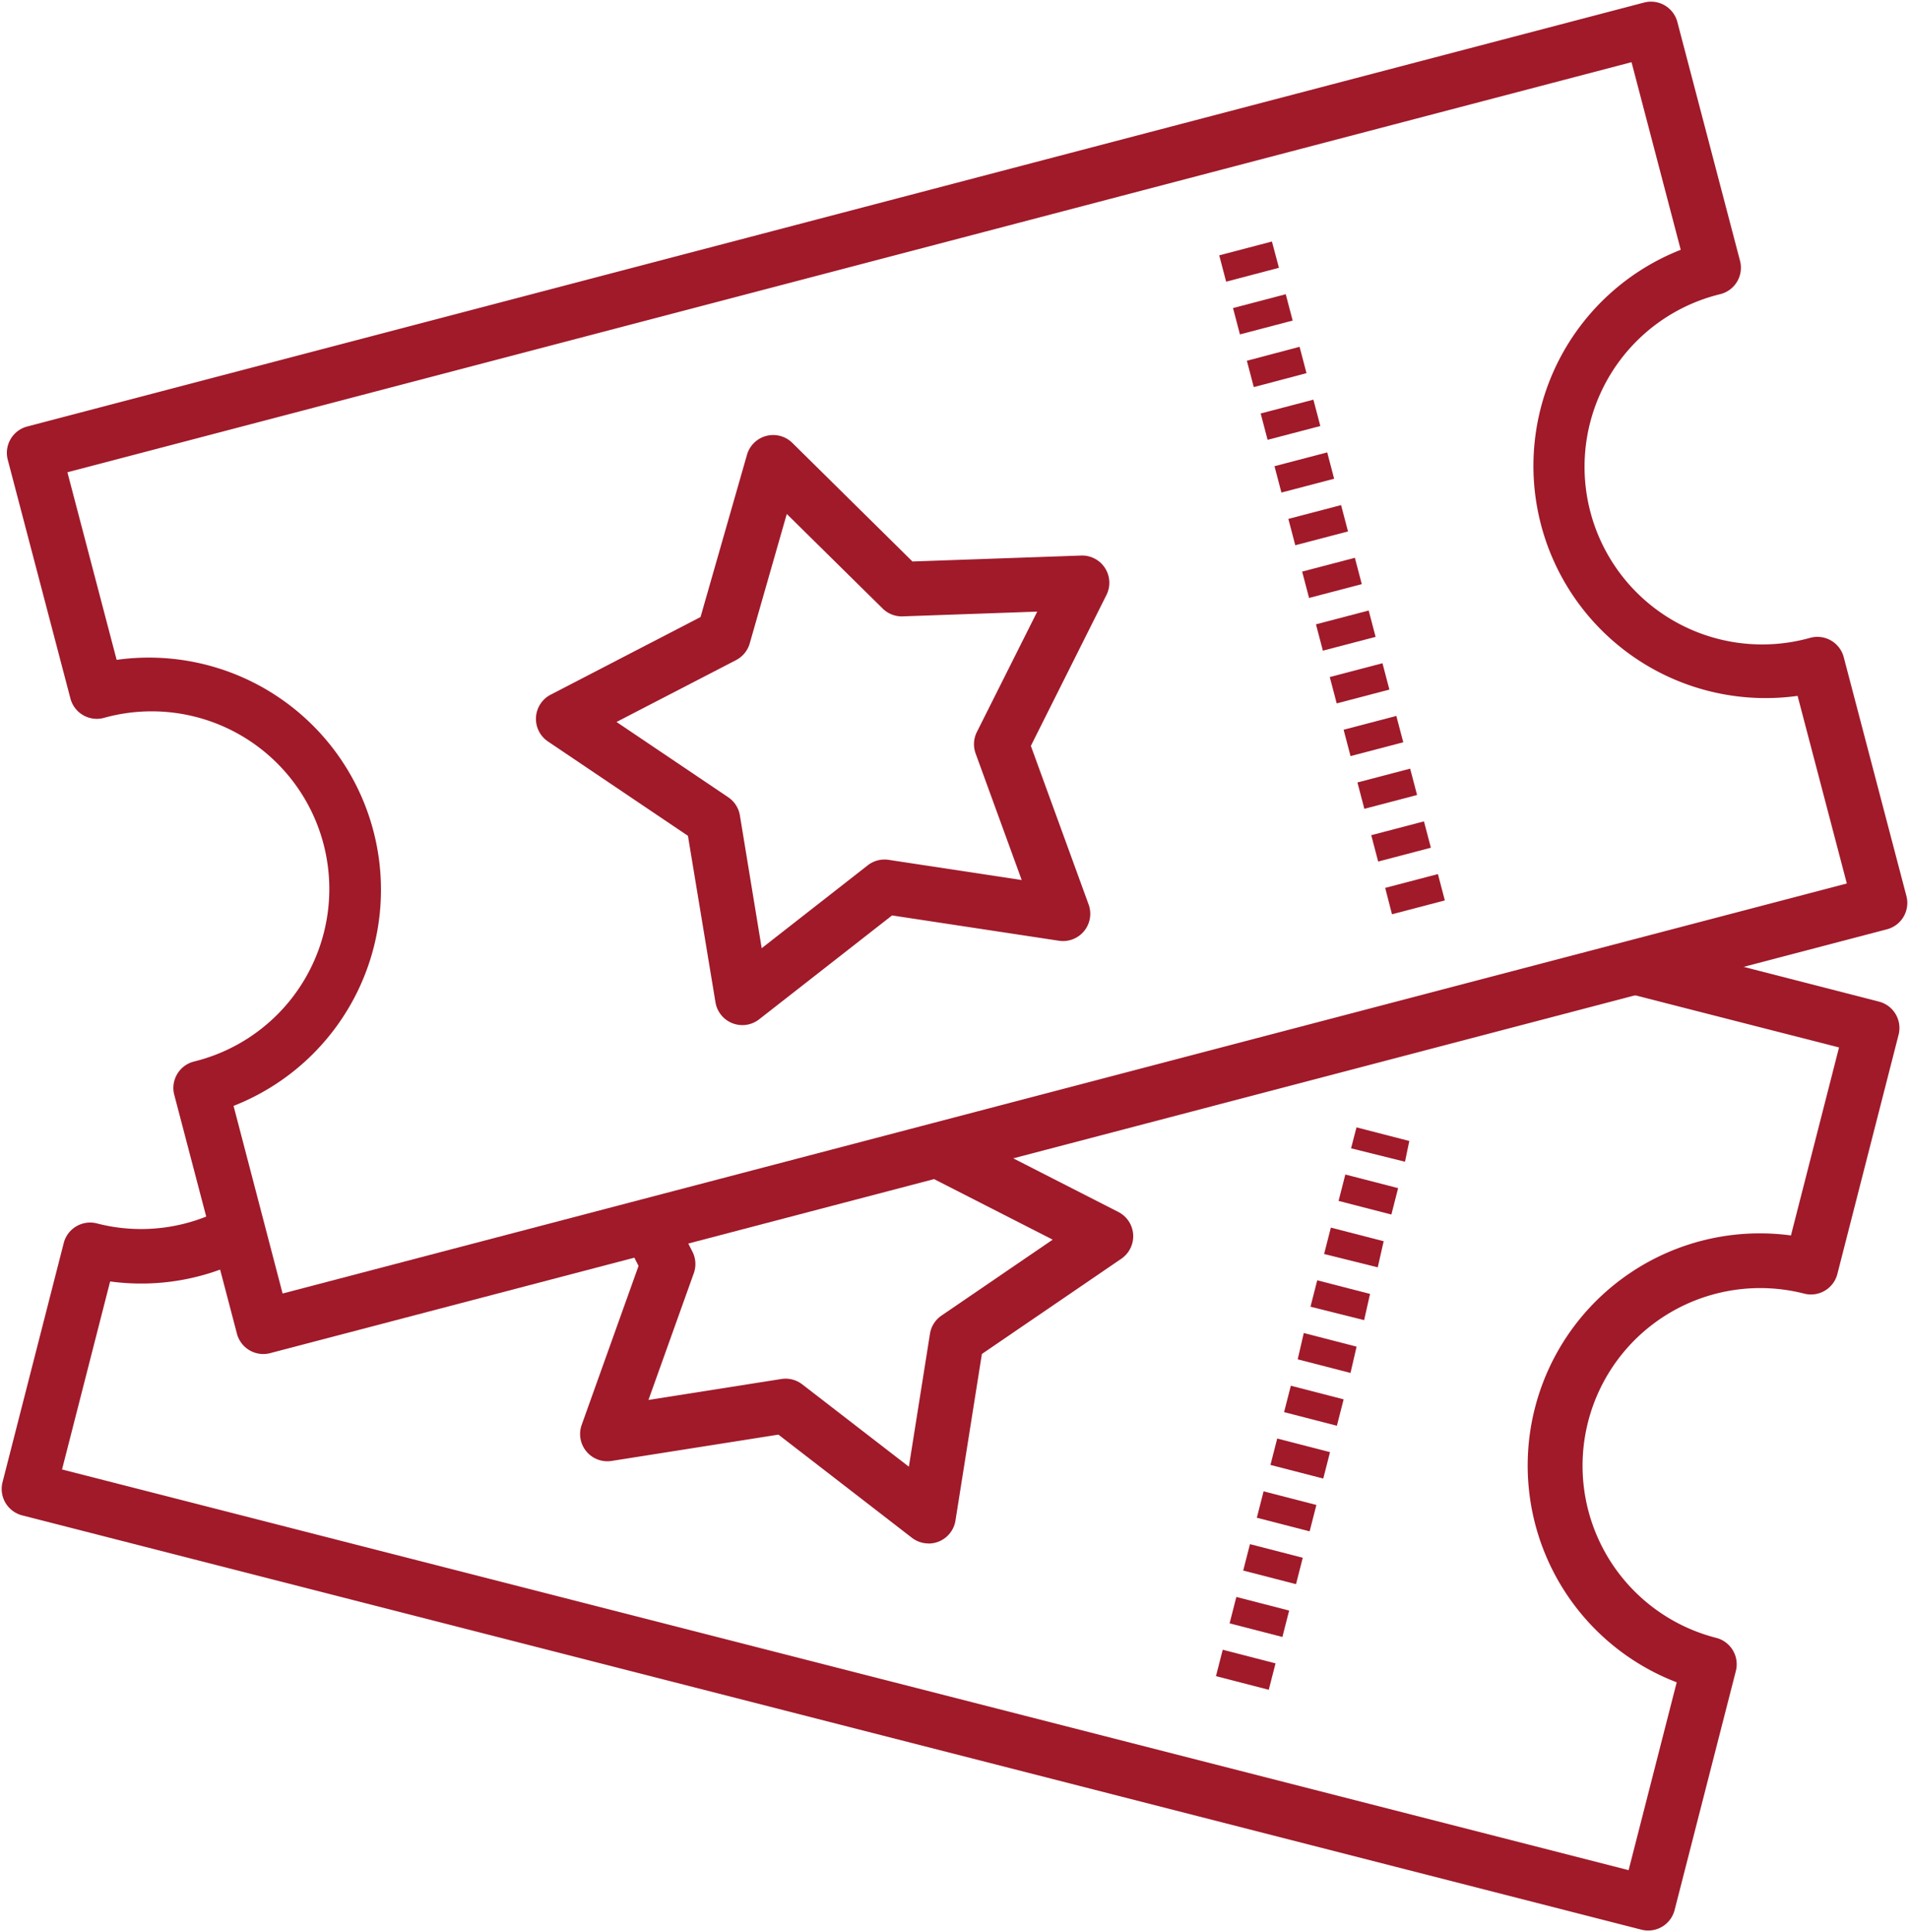
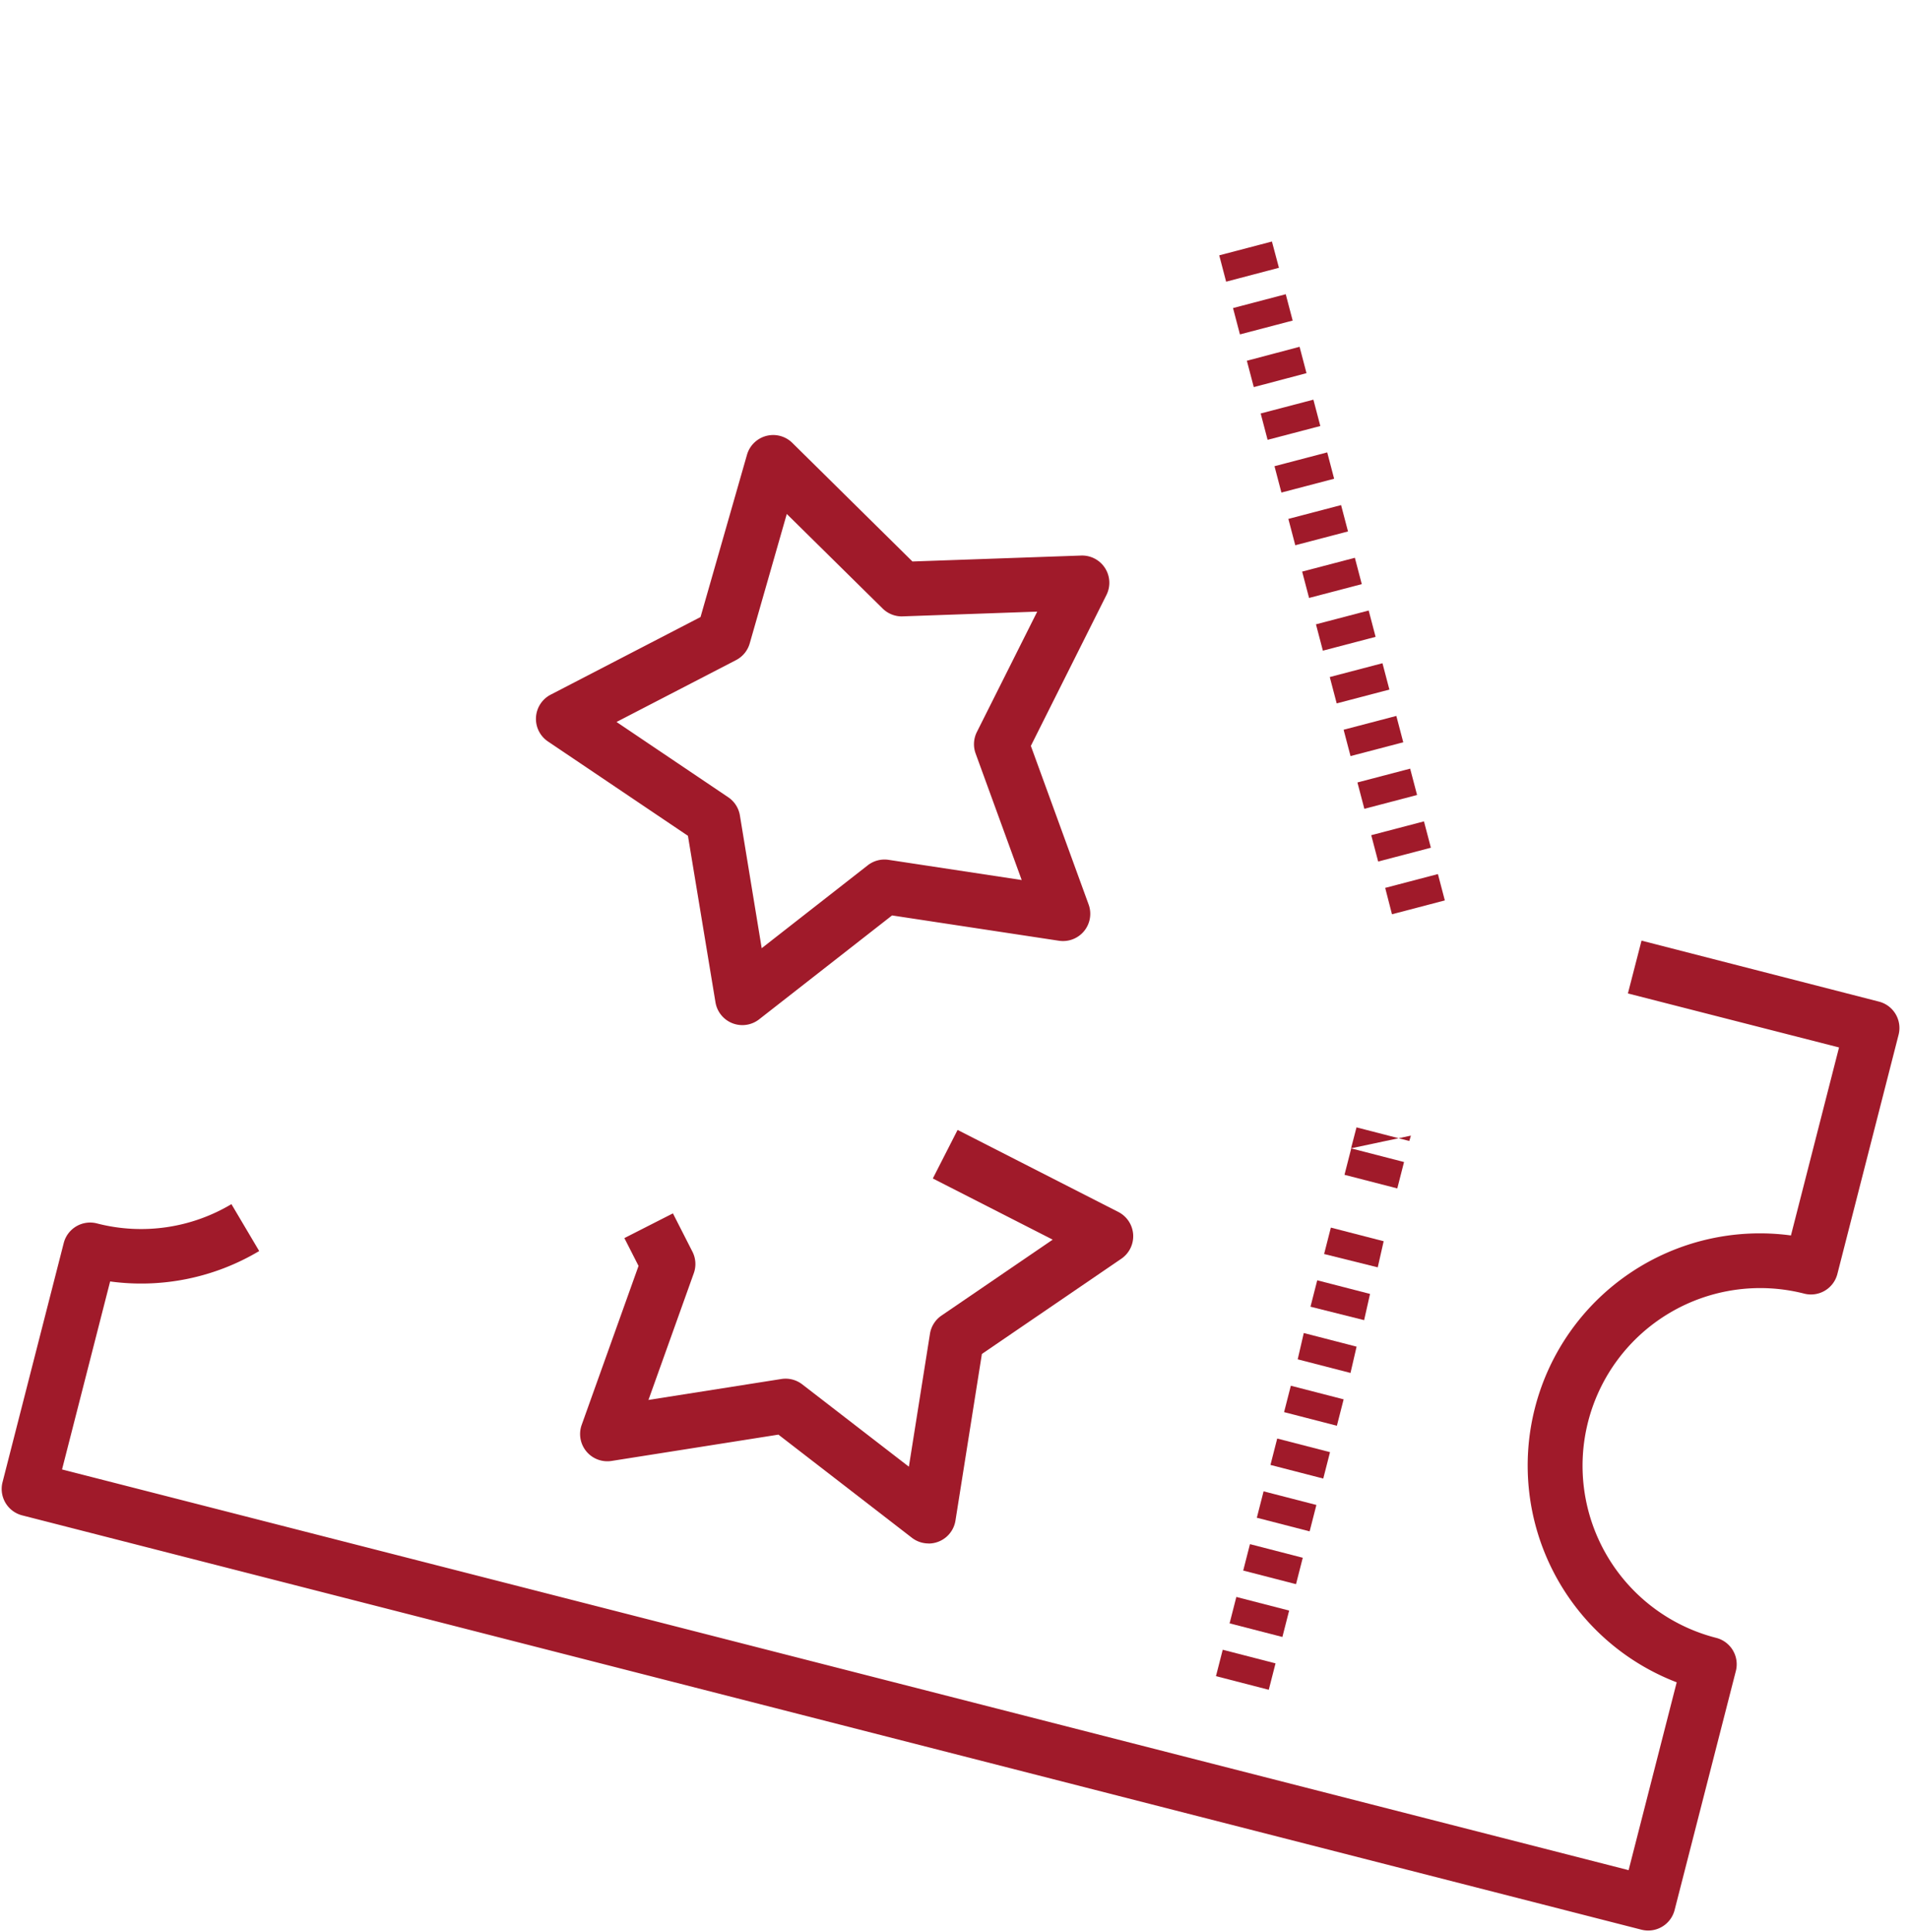
<svg xmlns="http://www.w3.org/2000/svg" width="70.065" height="70.915" viewBox="0 0 70.065 70.915">
  <defs>
    <clipPath id="a">
      <rect width="70.065" height="70.915" fill="none" stroke="#a01a2a" stroke-width="2" />
    </clipPath>
  </defs>
  <g clip-path="url(#a)">
-     <path d="M59.932-.5A1,1,0,0,1,60.9.246l2.3,8.765a1,1,0,0,1-.714,1.221,6.52,6.52,0,1,0,3.3,12.613,1,1,0,0,1,1.221.714l2.3,8.765a1,1,0,0,1-.714,1.221L9.254,49.1a1,1,0,0,1-1.221-.714l-2.3-8.765A1,1,0,0,1,6.449,38.4,6.52,6.52,0,1,0,3.143,25.788a1,1,0,0,1-1.221-.713l-2.3-8.762a1,1,0,0,1,.714-1.221L59.677-.467A1,1,0,0,1,59.932-.5Zm1.092,9.107L59.218,1.721,1.811,16.772l1.807,6.884a8.52,8.52,0,0,1,4.291,16.37l1.8,6.886L67.12,31.864l-1.807-6.886A8.521,8.521,0,0,1,61.024,8.607Z" transform="translate(0.663 0.561)" fill="#a01a2a" />
    <path d="M17.445,6.991a1,1,0,0,1,.7.288l4.409,4.353,6.191-.218a1,1,0,0,1,.929,1.448L26.9,18.4l2.12,5.82a1,1,0,0,1-1.09,1.331l-6.124-.929-4.881,3.815a1,1,0,0,1-1.6-.625L14.314,21.7,9.176,18.237a1,1,0,0,1,.1-1.717l5.5-2.849,1.705-5.955a1,1,0,0,1,.961-.725Zm4.716,6.656a1,1,0,0,1-.7-.288L17.942,9.888l-1.36,4.749a1,1,0,0,1-.5.613l-4.389,2.272,4.1,2.763a1,1,0,0,1,.428.666l.8,4.874,3.893-3.043a1,1,0,0,1,.766-.2l4.884.741L24.873,18.68a1,1,0,0,1,.046-.791l2.215-4.417-4.937.174Z" transform="translate(10.935 8.975)" fill="#a01a2a" />
    <path d="M5.449,24.726,5.2,23.758l1.935-.507.254.967Zm-.507-1.935-.254-.967,1.935-.507.254.967Zm-.507-1.935-.254-.967,1.935-.507.254.967Zm-.507-1.935-.254-.967,1.935-.507.254.967ZM3.42,16.987l-.254-.967L5.1,15.513l.254.967Zm-.507-1.935-.254-.967,1.935-.507.254.967Zm-.507-1.935-.254-.967,1.935-.507.254.967ZM1.9,11.183l-.254-.967,1.935-.507.254.967ZM1.391,9.249l-.254-.967,1.935-.507.254.967ZM.884,7.314.63,6.347,2.565,5.84l.254.967ZM.377,5.379.123,4.412,2.058,3.9l.254.967ZM-.131,3.445l-.254-.967L1.55,1.97l.254.967ZM-.638,1.51-.891.543,1.043.036,1.3,1Z" transform="translate(45.64 8.828)" fill="#a01a2a" />
    <path d="M59.933,52.073a1,1,0,0,1-.249-.031L.252,36.836a1,1,0,0,1-.721-1.217l2.246-8.777a1,1,0,0,1,1.217-.721,6.471,6.471,0,0,0,4.938-.707l1.019,1.721a8.453,8.453,0,0,1-5.471,1.116l-1.765,6.9L59.212,49.857l1.765-6.894a8.521,8.521,0,0,1,4.193-16.4l1.765-6.9-7.749-1.982.5-1.938L68.4,17.981A1,1,0,0,1,69.12,19.2l-2.246,8.777a1,1,0,0,1-1.217.721,6.52,6.52,0,1,0-3.23,12.634,1,1,0,0,1,.721,1.217L60.9,51.321A1,1,0,0,1,59.933,52.073Z" transform="translate(0.562 18.779)" fill="#a01a2a" />
    <path d="M22.289,34.24a1,1,0,0,1-.611-.208l-4.9-3.786-6.12.965a1,1,0,0,1-1.1-1.325l2.086-5.832-.52-1.021,1.782-.907.716,1.406a1,1,0,0,1,.05.79l-1.664,4.651,4.881-.769a1,1,0,0,1,.767.2l3.91,3.019.774-4.878a1,1,0,0,1,.424-.669l4.081-2.786-4.4-2.245.909-1.782,5.9,3.011a1,1,0,0,1,.109,1.717l-5.117,3.494L23.276,33.4a1,1,0,0,1-.988.843Z" transform="translate(11.792 22.406)" fill="#a01a2a" />
-     <path d="M.969,20.393l-1.938-.5.248-.969,1.938.5Zm.5-1.938-1.938-.5.248-.969,1.938.5Zm.5-1.938-1.938-.5.248-.969,1.938.5Zm.5-1.938-1.938-.5.248-.969,1.938.5Zm.5-1.938-1.938-.5.248-.969,1.938.5Zm.5-1.938-1.938-.5.248-.969,1.938.5Zm.5-1.938-1.938-.5L2.254,7.3l1.938.5Zm.5-1.938L2.5,6.334l.248-.969,1.938.5Zm.5-1.938L3,4.4l.248-.969,1.938.5Zm.5-1.938-1.938-.5.248-.969,1.938.5Zm.5-1.938L3.989.521l.2-.769,1.938.5Z" transform="translate(45.598 41.623)" fill="#a01a2a" />
+     <path d="M.969,20.393l-1.938-.5.248-.969,1.938.5Zm.5-1.938-1.938-.5.248-.969,1.938.5Zm.5-1.938-1.938-.5.248-.969,1.938.5Zm.5-1.938-1.938-.5.248-.969,1.938.5Zm.5-1.938-1.938-.5.248-.969,1.938.5Zm.5-1.938-1.938-.5.248-.969,1.938.5Zm.5-1.938-1.938-.5L2.254,7.3l1.938.5Zm.5-1.938L2.5,6.334l.248-.969,1.938.5Zm.5-1.938L3,4.4l.248-.969,1.938.5m.5-1.938-1.938-.5.248-.969,1.938.5Zm.5-1.938L3.989.521l.2-.769,1.938.5Z" transform="translate(45.598 41.623)" fill="#a01a2a" />
  </g>
</svg>